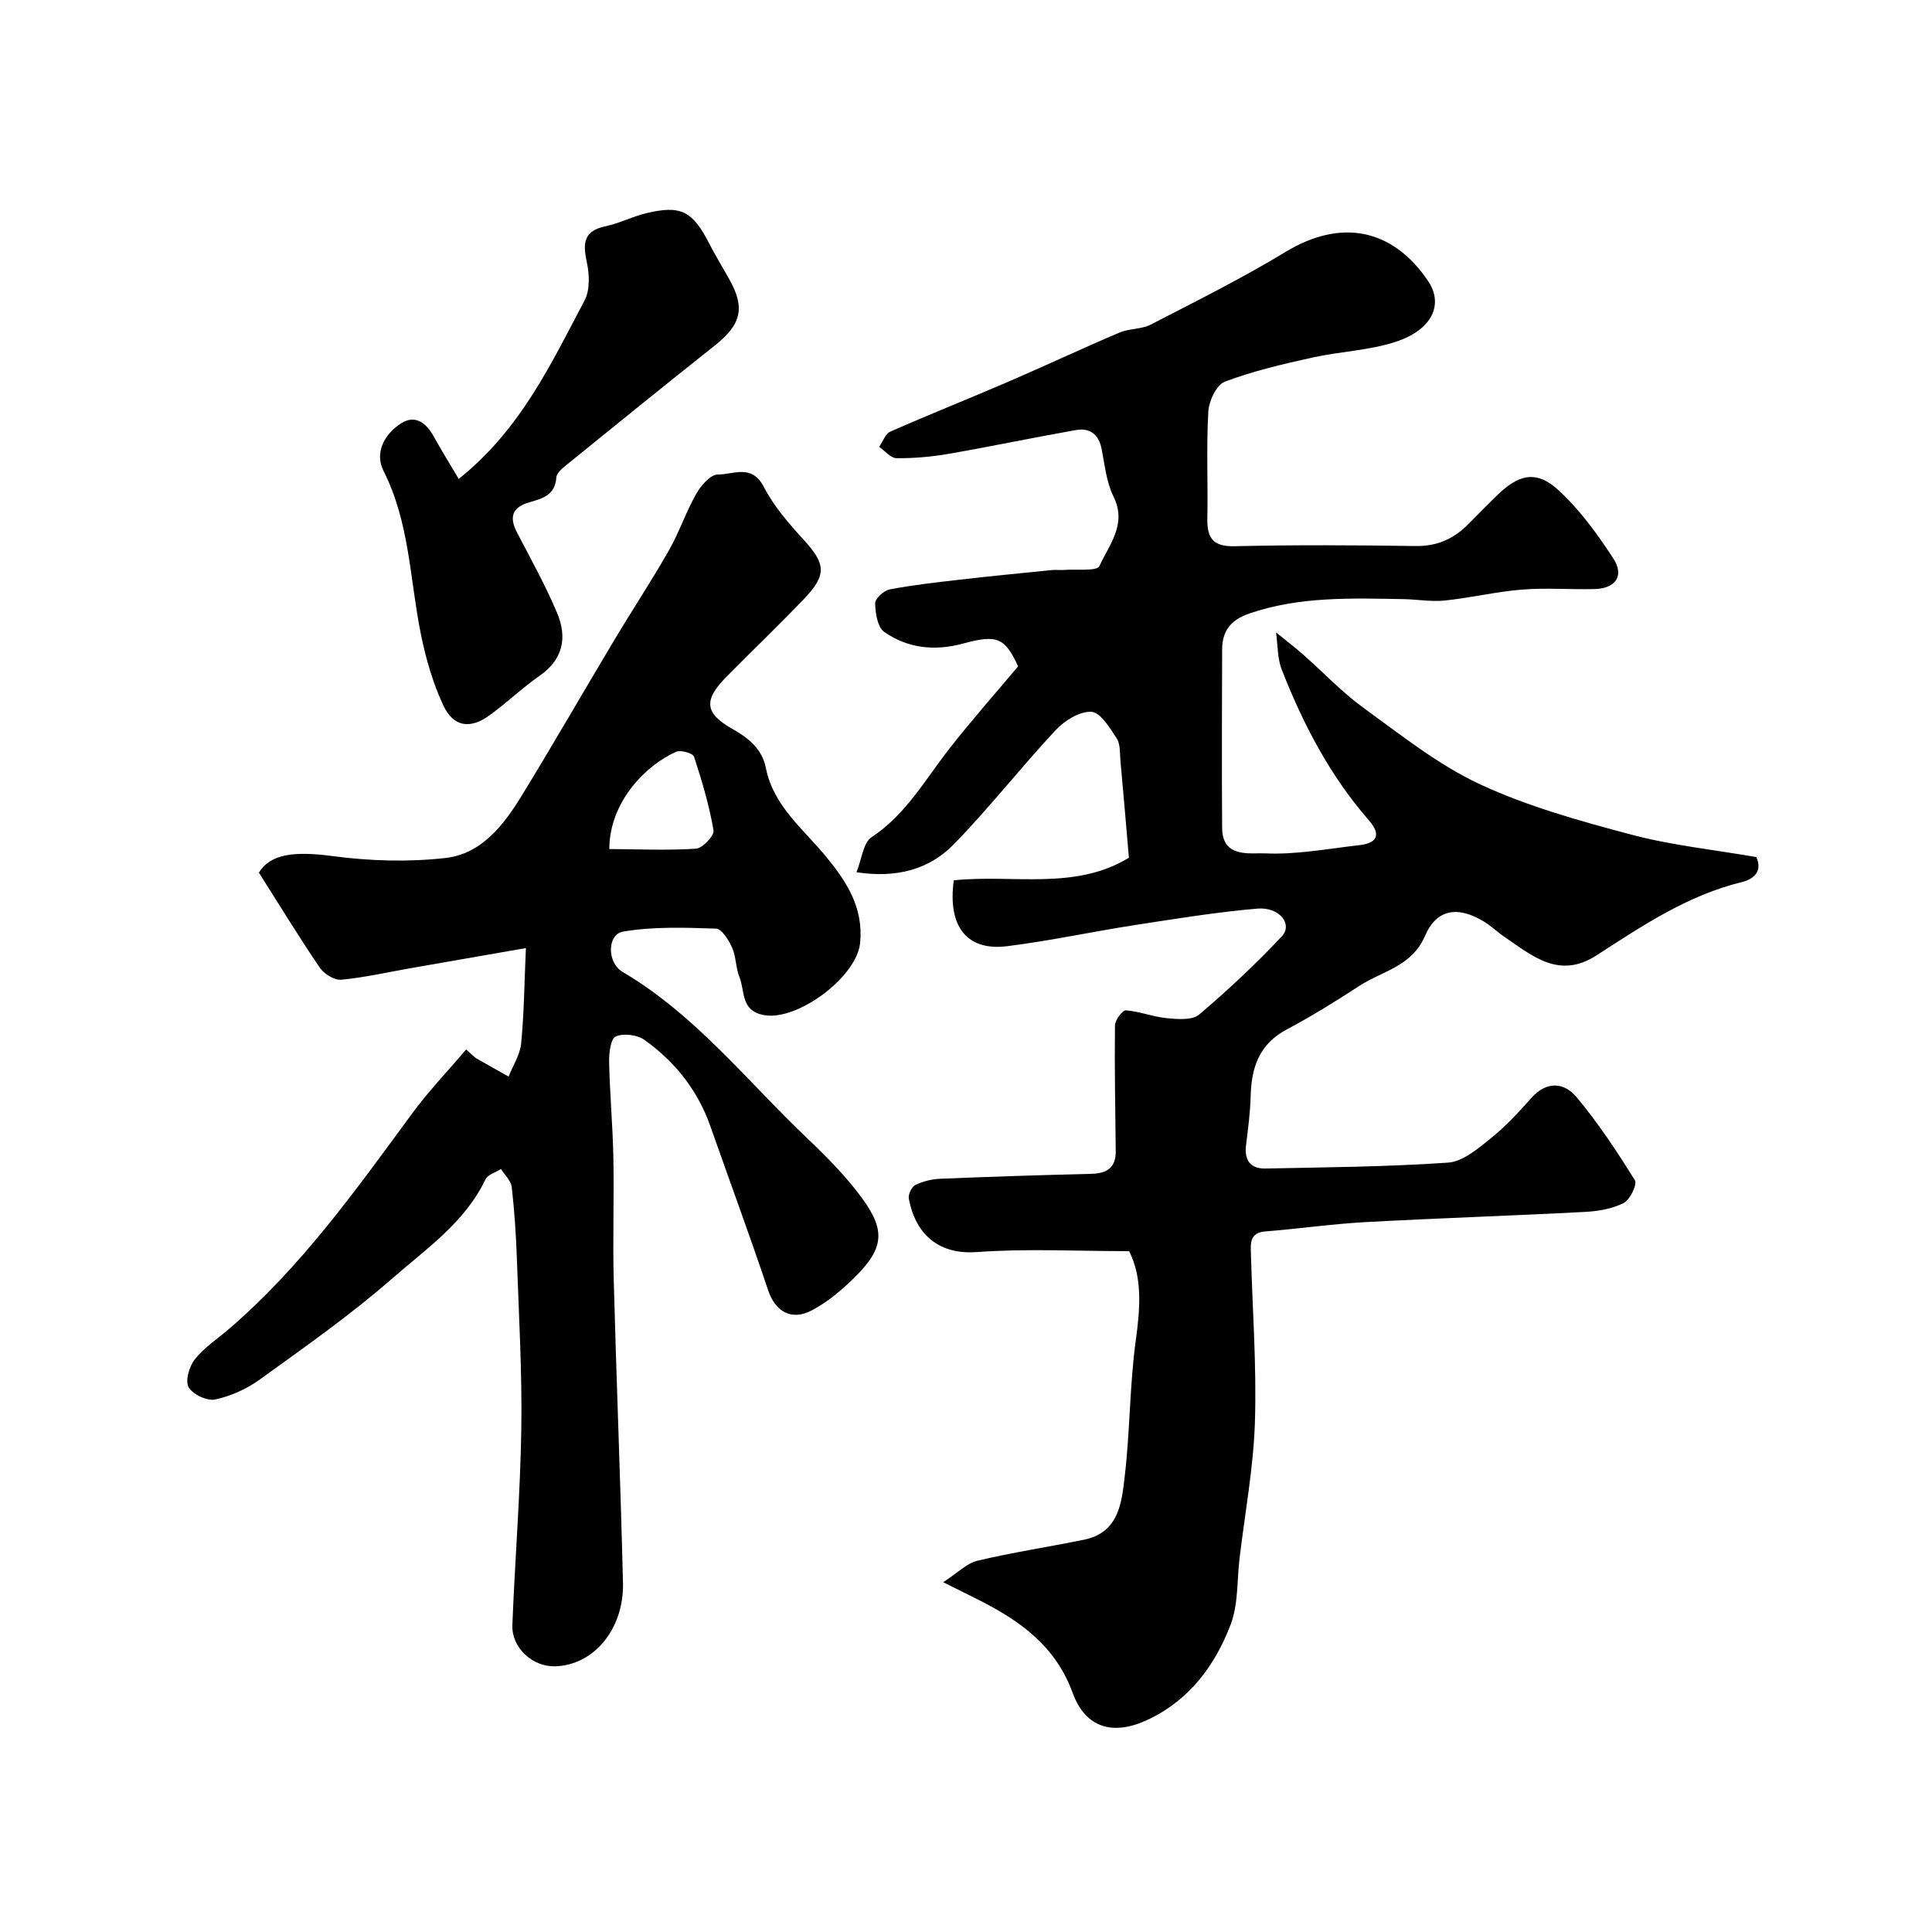
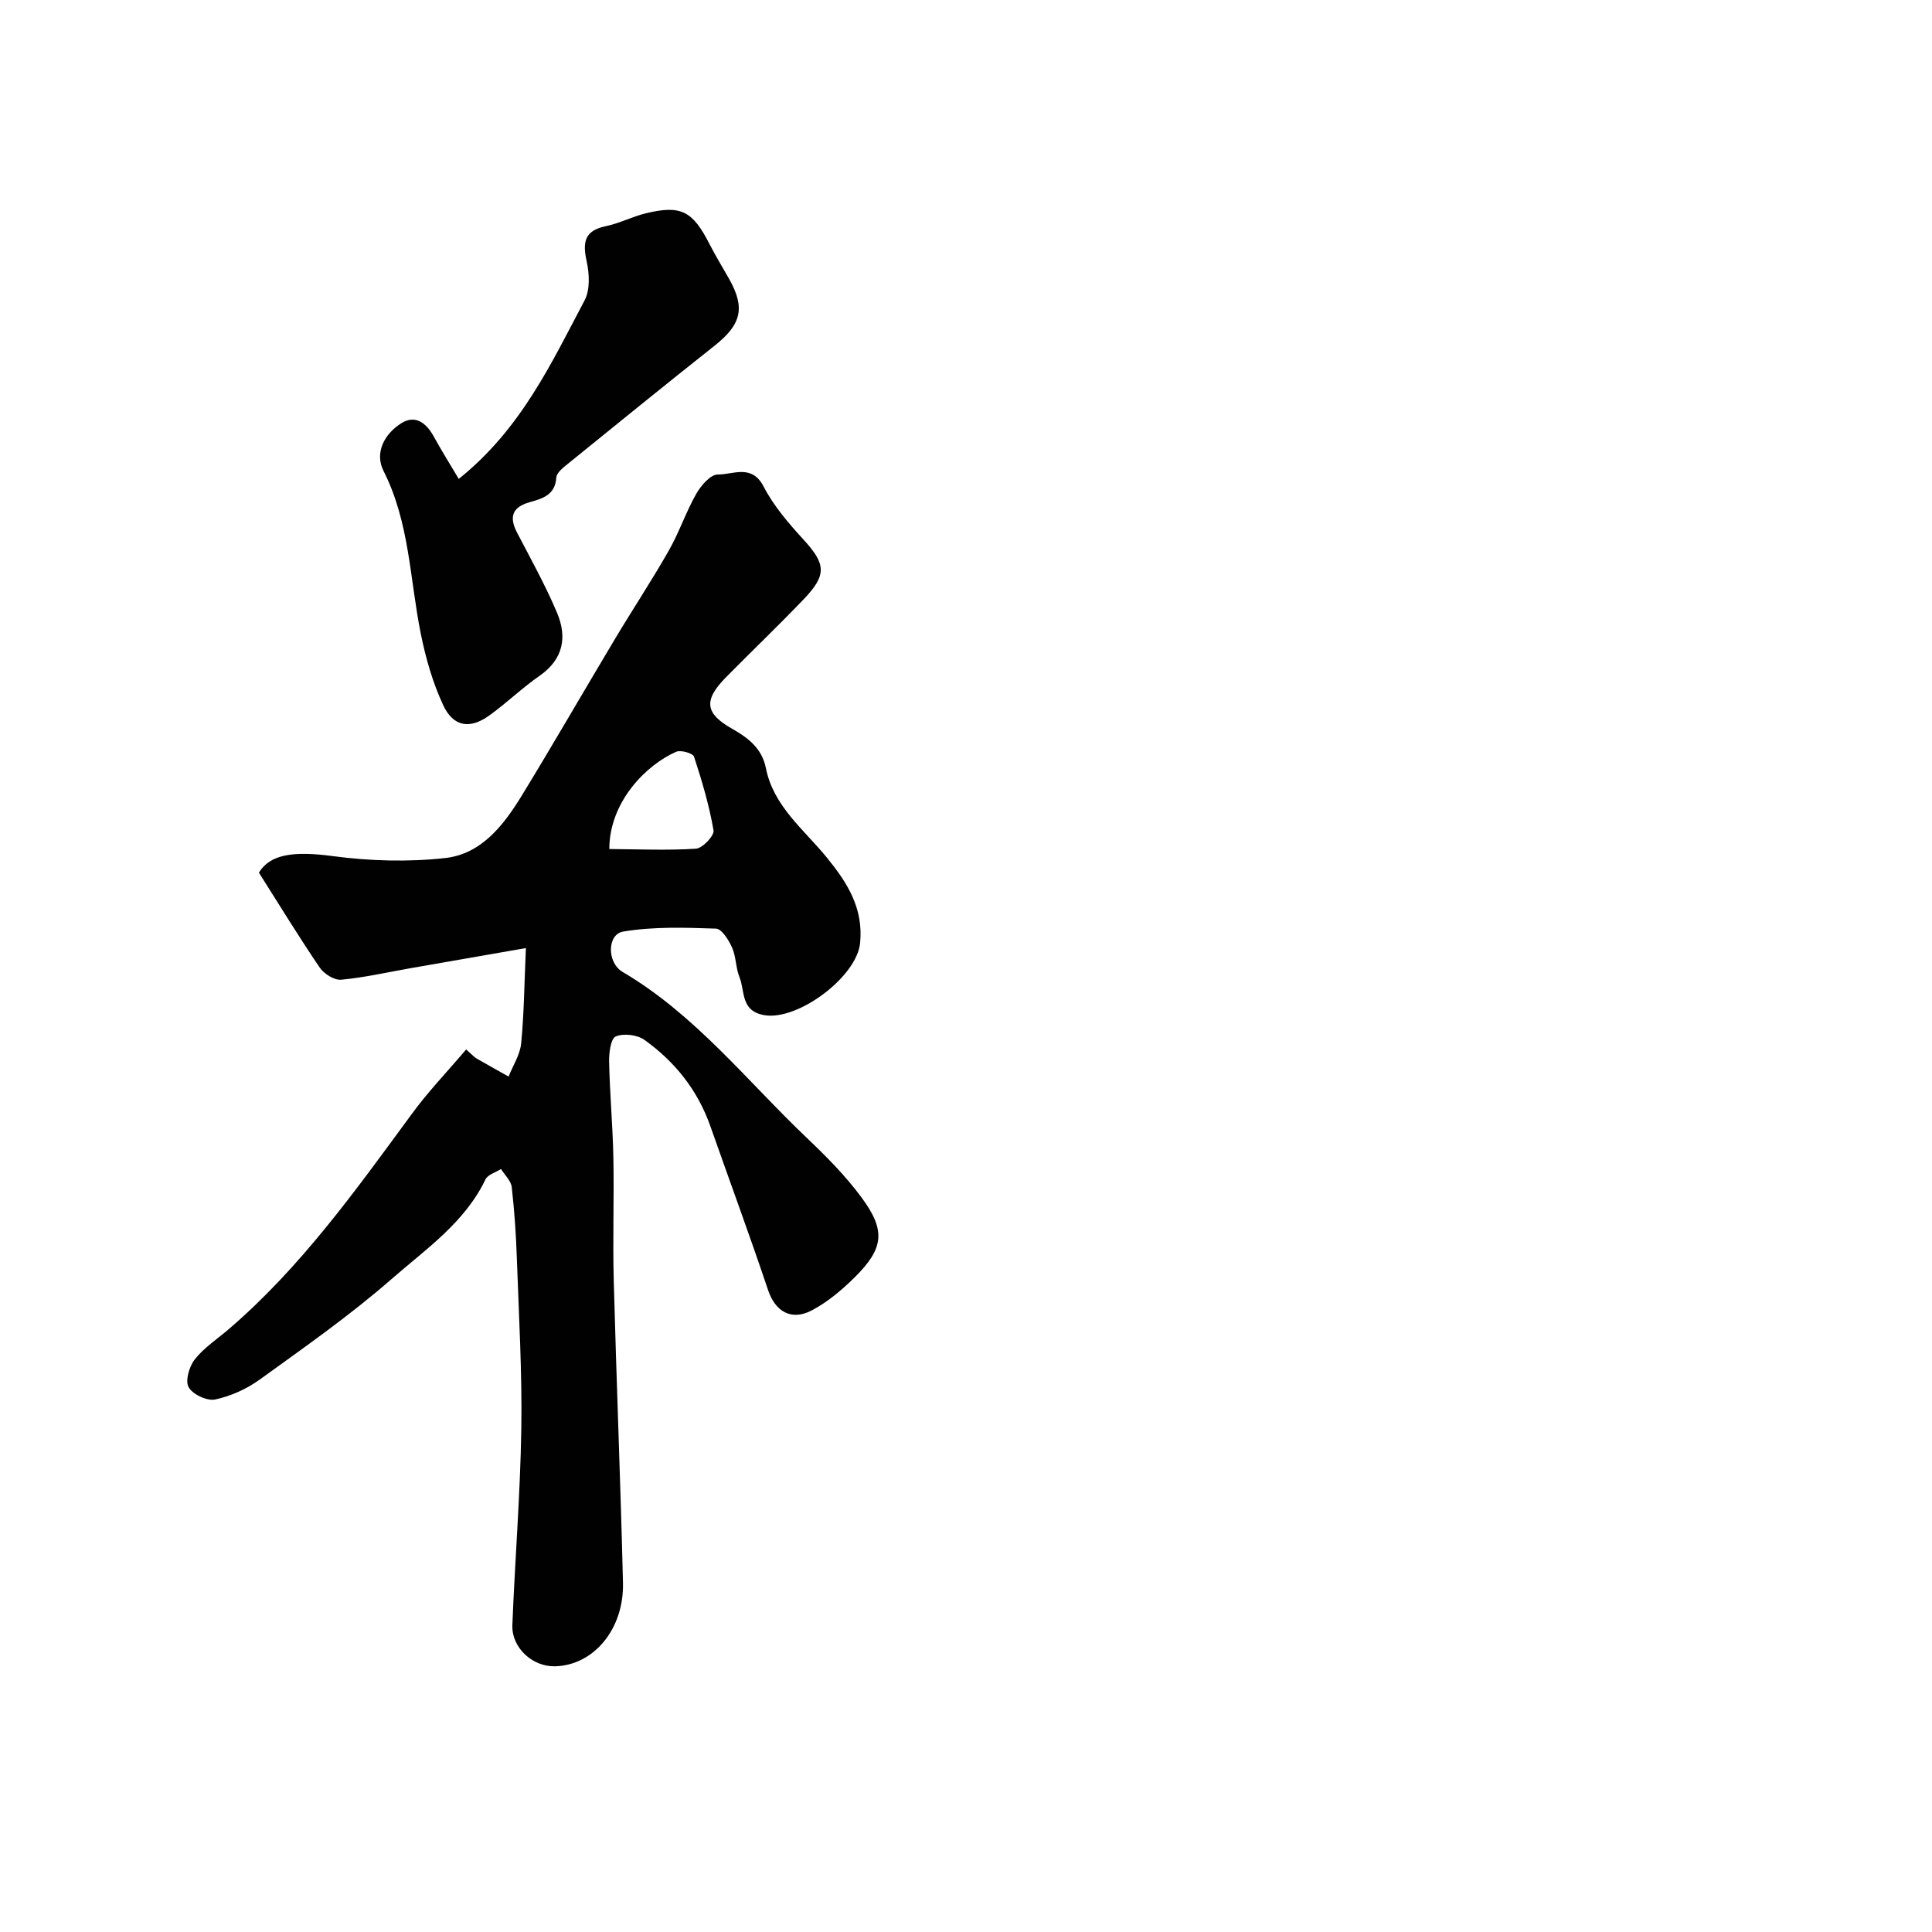
<svg xmlns="http://www.w3.org/2000/svg" enable-background="new 0 0 400 400" viewBox="0 0 400 400">
  <g fill="#010102">
-     <path d="m195.28 327.58c3.02-1.96 4.89-3.93 7.09-4.45 7.29-1.73 14.72-2.85 22.07-4.35 7.29-1.49 7.8-7.76 8.44-13.28 1.09-9.31 1-18.78 2.28-28.06.92-6.66 1.37-12.97-1.39-18.4-10.74 0-21.19-.57-31.55.19-7.27.53-12.56-3.06-14.06-11.09-.16-.86.6-2.43 1.36-2.8 1.56-.76 3.39-1.22 5.14-1.29 10.43-.43 20.86-.77 31.3-1.02 3.23-.08 5.07-1.28 5.04-4.67-.09-8.68-.26-17.36-.16-26.04.01-1.11 1.56-3.19 2.26-3.14 2.87.22 5.67 1.36 8.54 1.63 2.21.21 5.2.45 6.63-.76 5.98-5.06 11.73-10.46 17.1-16.17 2.36-2.51-.46-6.16-5.07-5.76-8.45.73-16.86 2.1-25.25 3.39-8.86 1.37-17.65 3.28-26.54 4.39-8.36 1.04-12.34-4.1-11.04-13.64 12.16-1.28 25.07 2.17 36.26-4.68-.6-6.95-1.15-13.47-1.75-19.99-.15-1.61.01-3.51-.79-4.74-1.41-2.16-3.37-5.38-5.24-5.48-2.43-.13-5.55 1.83-7.4 3.81-7.19 7.7-13.7 16.05-21.04 23.59-5 5.13-11.65 7.11-20.19 5.82 1.1-2.7 1.38-6.11 3.15-7.27 7.07-4.68 11.03-11.84 16.01-18.22 4.55-5.83 9.47-11.38 14.31-17.14-2.74-5.92-4.32-6.65-11.39-4.72-5.83 1.59-11.45 1.01-16.33-2.41-1.39-.97-1.84-3.89-1.88-5.93-.02-.98 1.81-2.64 3.02-2.87 4.8-.92 9.68-1.46 14.54-2.02 6.35-.73 12.72-1.35 19.09-1.99.82-.08 1.67.05 2.5-.02 2.53-.2 6.78.32 7.29-.81 1.99-4.41 5.76-8.65 2.91-14.38-1.48-2.98-1.8-6.56-2.47-9.9-.6-3.02-2.46-4.37-5.31-3.87-8.81 1.55-17.57 3.4-26.39 4.93-3.54.61-7.18.93-10.76.89-1.2-.01-2.39-1.52-3.59-2.35.76-1.08 1.28-2.69 2.32-3.15 8.05-3.55 16.22-6.8 24.3-10.28 7.74-3.34 15.37-6.92 23.12-10.22 2.04-.87 4.57-.66 6.5-1.66 9.4-4.86 18.89-9.58 27.93-15.06 11.31-6.86 22.05-4.96 29.48 6.04 3.27 4.84.86 10.14-6.78 12.61-5.51 1.79-11.52 1.98-17.23 3.25-6.11 1.36-12.26 2.78-18.08 4.99-1.73.65-3.29 4-3.41 6.2-.42 7.33-.06 14.7-.2 22.06-.08 4.05 1.09 5.91 5.67 5.8 12.49-.3 25-.22 37.49-.04 4.48.06 7.96-1.54 10.97-4.64 1.86-1.91 3.76-3.78 5.65-5.66 4.64-4.61 8.34-5.47 12.91-1.27 4.4 4.04 8.05 9.06 11.34 14.11 2.37 3.65.5 6.27-3.92 6.37-5 .12-10.02-.29-14.99.11-5.34.43-10.61 1.71-15.94 2.26-2.85.29-5.77-.24-8.66-.29-10.71-.18-21.41-.59-31.83 2.98-3.85 1.32-5.61 3.62-5.63 7.41-.05 12.33-.08 24.66 0 37 .04 6.3 5.84 5.11 8.88 5.25 6.47.3 13.02-.96 19.52-1.7 3.79-.43 4.54-2.21 1.96-5.17-8.03-9.21-13.59-19.87-18.01-31.15-.93-2.37-.82-5.14-1.19-7.73 1.9 1.55 3.85 3.04 5.69 4.66 4.15 3.65 7.97 7.75 12.43 10.97 7.79 5.64 15.47 11.8 24.09 15.81 9.94 4.62 20.73 7.61 31.38 10.44 8.33 2.21 17.01 3.1 25.85 4.64 1.28 2.82-.37 4.53-3.01 5.18-11.22 2.73-20.61 9.05-30.08 15.17-7.73 4.99-13.22.14-19-3.79-1.49-1.01-2.8-2.29-4.33-3.22-5.28-3.21-9.74-2.68-12.15 2.93-2.76 6.41-8.82 7.28-13.56 10.36-4.92 3.2-9.92 6.31-15.1 9.06-5.67 3.01-7.31 7.83-7.46 13.75-.08 3.44-.56 6.87-.97 10.29-.37 3.12 1.01 4.82 4.04 4.75 12.6-.26 25.22-.35 37.79-1.22 3.03-.21 6.12-2.84 8.73-4.93 3.1-2.48 5.86-5.45 8.5-8.44 3.18-3.6 6.82-3.25 9.38-.19 4.49 5.36 8.37 11.26 12.07 17.2.53.85-.99 4.04-2.3 4.71-2.36 1.21-5.27 1.71-7.98 1.85-15.19.8-30.4 1.29-45.59 2.12-6.88.38-13.73 1.38-20.61 1.92-3.27.26-3.08 2.43-3.01 4.63.32 11.6 1.19 23.22.83 34.8-.3 9.46-2.07 18.88-3.19 28.32-.54 4.54-.24 9.4-1.81 13.56-3.23 8.53-8.56 15.74-17.18 19.79-7.11 3.34-12.87 1.8-15.56-5.56-3.57-9.78-10.96-14.95-19.52-19.28-1.86-.93-3.73-1.86-7.28-3.63z" />
    <path d="m96.51 217.28c1.4 1.23 1.73 1.63 2.16 1.87 2.2 1.27 4.42 2.5 6.63 3.74.9-2.28 2.37-4.51 2.6-6.87.6-6.11.65-12.28.98-19.73-8.85 1.54-16.33 2.84-23.8 4.15-4.81.84-9.6 1.95-14.45 2.4-1.42.13-3.56-1.22-4.44-2.52-4.3-6.33-8.29-12.87-12.59-19.65 2.36-3.88 7.33-4.49 15.31-3.42 7.67 1.02 15.64 1.25 23.32.39 7.46-.84 12.06-6.82 15.79-12.91 6.55-10.71 12.81-21.59 19.26-32.37 3.68-6.16 7.65-12.15 11.2-18.39 2.14-3.76 3.53-7.96 5.67-11.73.97-1.71 2.97-4.02 4.47-4 3.16.04 7.03-2.26 9.5 2.53 2.07 4.01 5.16 7.58 8.24 10.95 4.63 5.06 4.89 7.3-.02 12.41-5.24 5.46-10.7 10.69-16.02 16.08-4.71 4.77-4.38 7.49 1.27 10.68 3.32 1.88 6.17 4.06 6.98 8.14 1.57 7.91 7.87 12.7 12.58 18.47 4.28 5.25 7.63 10.51 6.93 17.72-.68 7.02-12.88 16.14-19.82 14.96-4.97-.85-3.99-4.96-5.16-7.87-.78-1.93-.69-4.23-1.53-6.12-.69-1.56-2.15-3.89-3.33-3.93-6.42-.21-12.96-.45-19.24.62-3.29.56-3.39 6.41-.09 8.35 15.11 8.9 25.8 22.64 38.24 34.46 3.99 3.8 7.93 7.78 11.19 12.19 5.1 6.88 4.67 10.58-1.4 16.59-2.65 2.62-5.63 5.14-8.91 6.85-4.27 2.23-7.55.12-8.99-4.17-3.82-11.38-7.98-22.64-11.96-33.96-2.62-7.46-7.33-13.38-13.67-17.9-1.49-1.06-4.31-1.4-5.93-.7-1.04.45-1.41 3.41-1.37 5.23.14 6.6.75 13.19.88 19.79.17 8.49-.15 17 .08 25.49.55 20.87 1.41 41.72 1.91 62.59.23 9.66-6.12 17.12-14.1 17.3-4.65.1-8.98-3.85-8.8-8.54.53-13.53 1.64-27.06 1.85-40.59.18-11.76-.51-23.53-.92-35.29-.17-4.94-.5-9.88-1.06-14.79-.15-1.32-1.45-2.5-2.22-3.75-1.1.71-2.74 1.15-3.22 2.16-4.3 8.96-12.37 14.44-19.45 20.63-8.59 7.51-18.01 14.1-27.28 20.8-2.7 1.95-6 3.44-9.24 4.13-1.67.35-4.67-1.06-5.49-2.55-.74-1.33.13-4.3 1.28-5.76 1.9-2.41 4.61-4.18 6.98-6.21 14.96-12.82 26.28-28.72 37.84-44.45 3.38-4.66 7.43-8.87 11.36-13.5zm29.64-41.5c5.98.04 11.98.32 17.95-.07 1.36-.09 3.82-2.71 3.63-3.79-.89-5.17-2.4-10.26-4.04-15.26-.23-.71-2.73-1.43-3.68-1.02-6.17 2.69-13.83 10.3-13.86 20.14z" />
-     <path d="m94.98 99.15c12.9-10.33 19.13-23.9 26.05-36.95 1.16-2.18 1-5.49.44-8.05-.85-3.89-.56-6.38 3.91-7.31 2.84-.59 5.51-1.99 8.34-2.68 7.27-1.76 9.67-.49 13.16 6.34 1.26 2.47 2.72 4.83 4.08 7.25 3.39 6.01 2.52 9.44-3.01 13.82-10.28 8.14-20.45 16.41-30.63 24.66-.88.71-2.08 1.7-2.14 2.63-.23 3.63-2.85 4.36-5.53 5.12-3.58 1.01-4.3 3.03-2.6 6.29 2.86 5.48 5.88 10.92 8.28 16.6 2.12 5.02 1.33 9.61-3.62 13.05-3.63 2.52-6.83 5.64-10.42 8.22-3.99 2.87-7.43 2.37-9.53-2.14-2.17-4.65-3.62-9.74-4.64-14.79-2.28-11.29-2.31-23.03-7.71-33.7-1.91-3.78.18-7.67 3.65-9.87 2.9-1.84 5.17-.11 6.72 2.69 1.69 3.07 3.55 6.05 5.2 8.82z" />
+     <path d="m94.98 99.15c12.9-10.33 19.13-23.9 26.05-36.95 1.16-2.18 1-5.49.44-8.05-.85-3.89-.56-6.38 3.91-7.31 2.84-.59 5.51-1.99 8.34-2.68 7.27-1.76 9.67-.49 13.16 6.34 1.26 2.47 2.72 4.83 4.08 7.25 3.39 6.01 2.52 9.44-3.01 13.82-10.28 8.14-20.45 16.41-30.63 24.66-.88.71-2.08 1.7-2.14 2.63-.23 3.63-2.85 4.36-5.53 5.12-3.58 1.01-4.3 3.03-2.6 6.29 2.86 5.48 5.88 10.92 8.28 16.6 2.12 5.02 1.33 9.61-3.62 13.05-3.63 2.52-6.83 5.64-10.42 8.22-3.99 2.87-7.43 2.37-9.53-2.14-2.17-4.65-3.62-9.74-4.64-14.79-2.28-11.29-2.31-23.03-7.71-33.7-1.91-3.78.18-7.67 3.65-9.87 2.9-1.84 5.17-.11 6.72 2.69 1.69 3.07 3.55 6.05 5.2 8.82" />
  </g>
</svg>